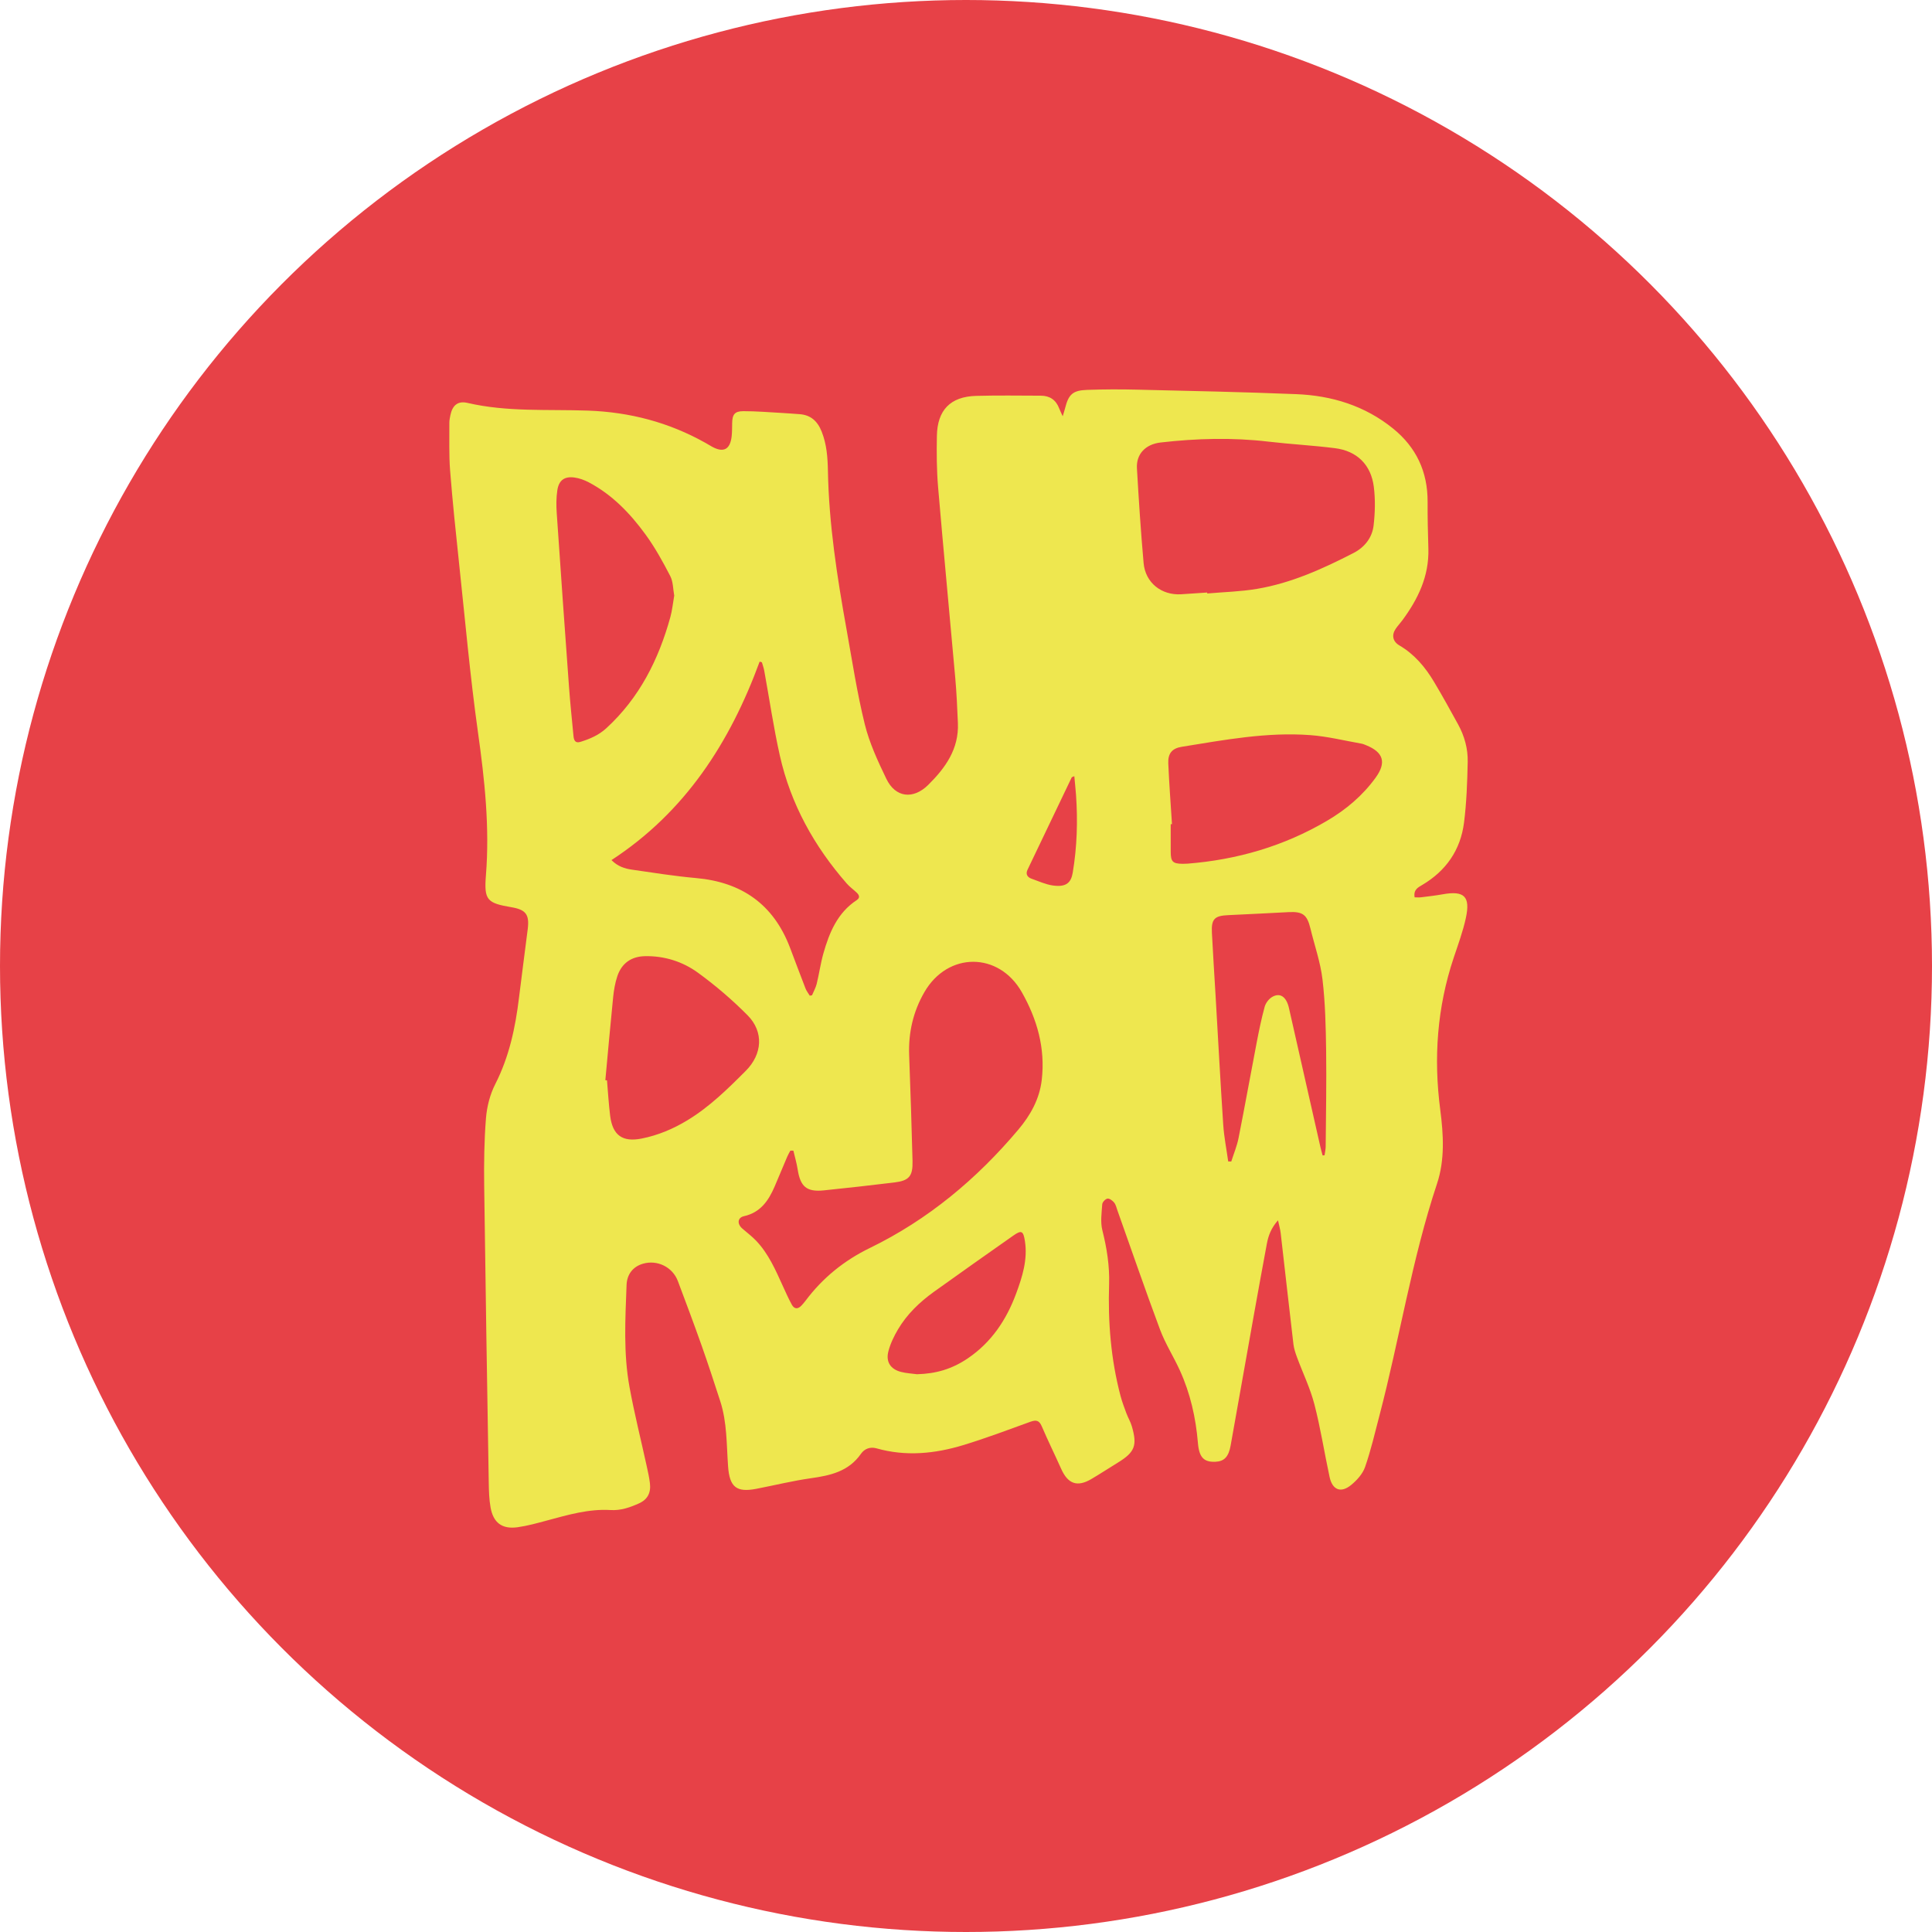
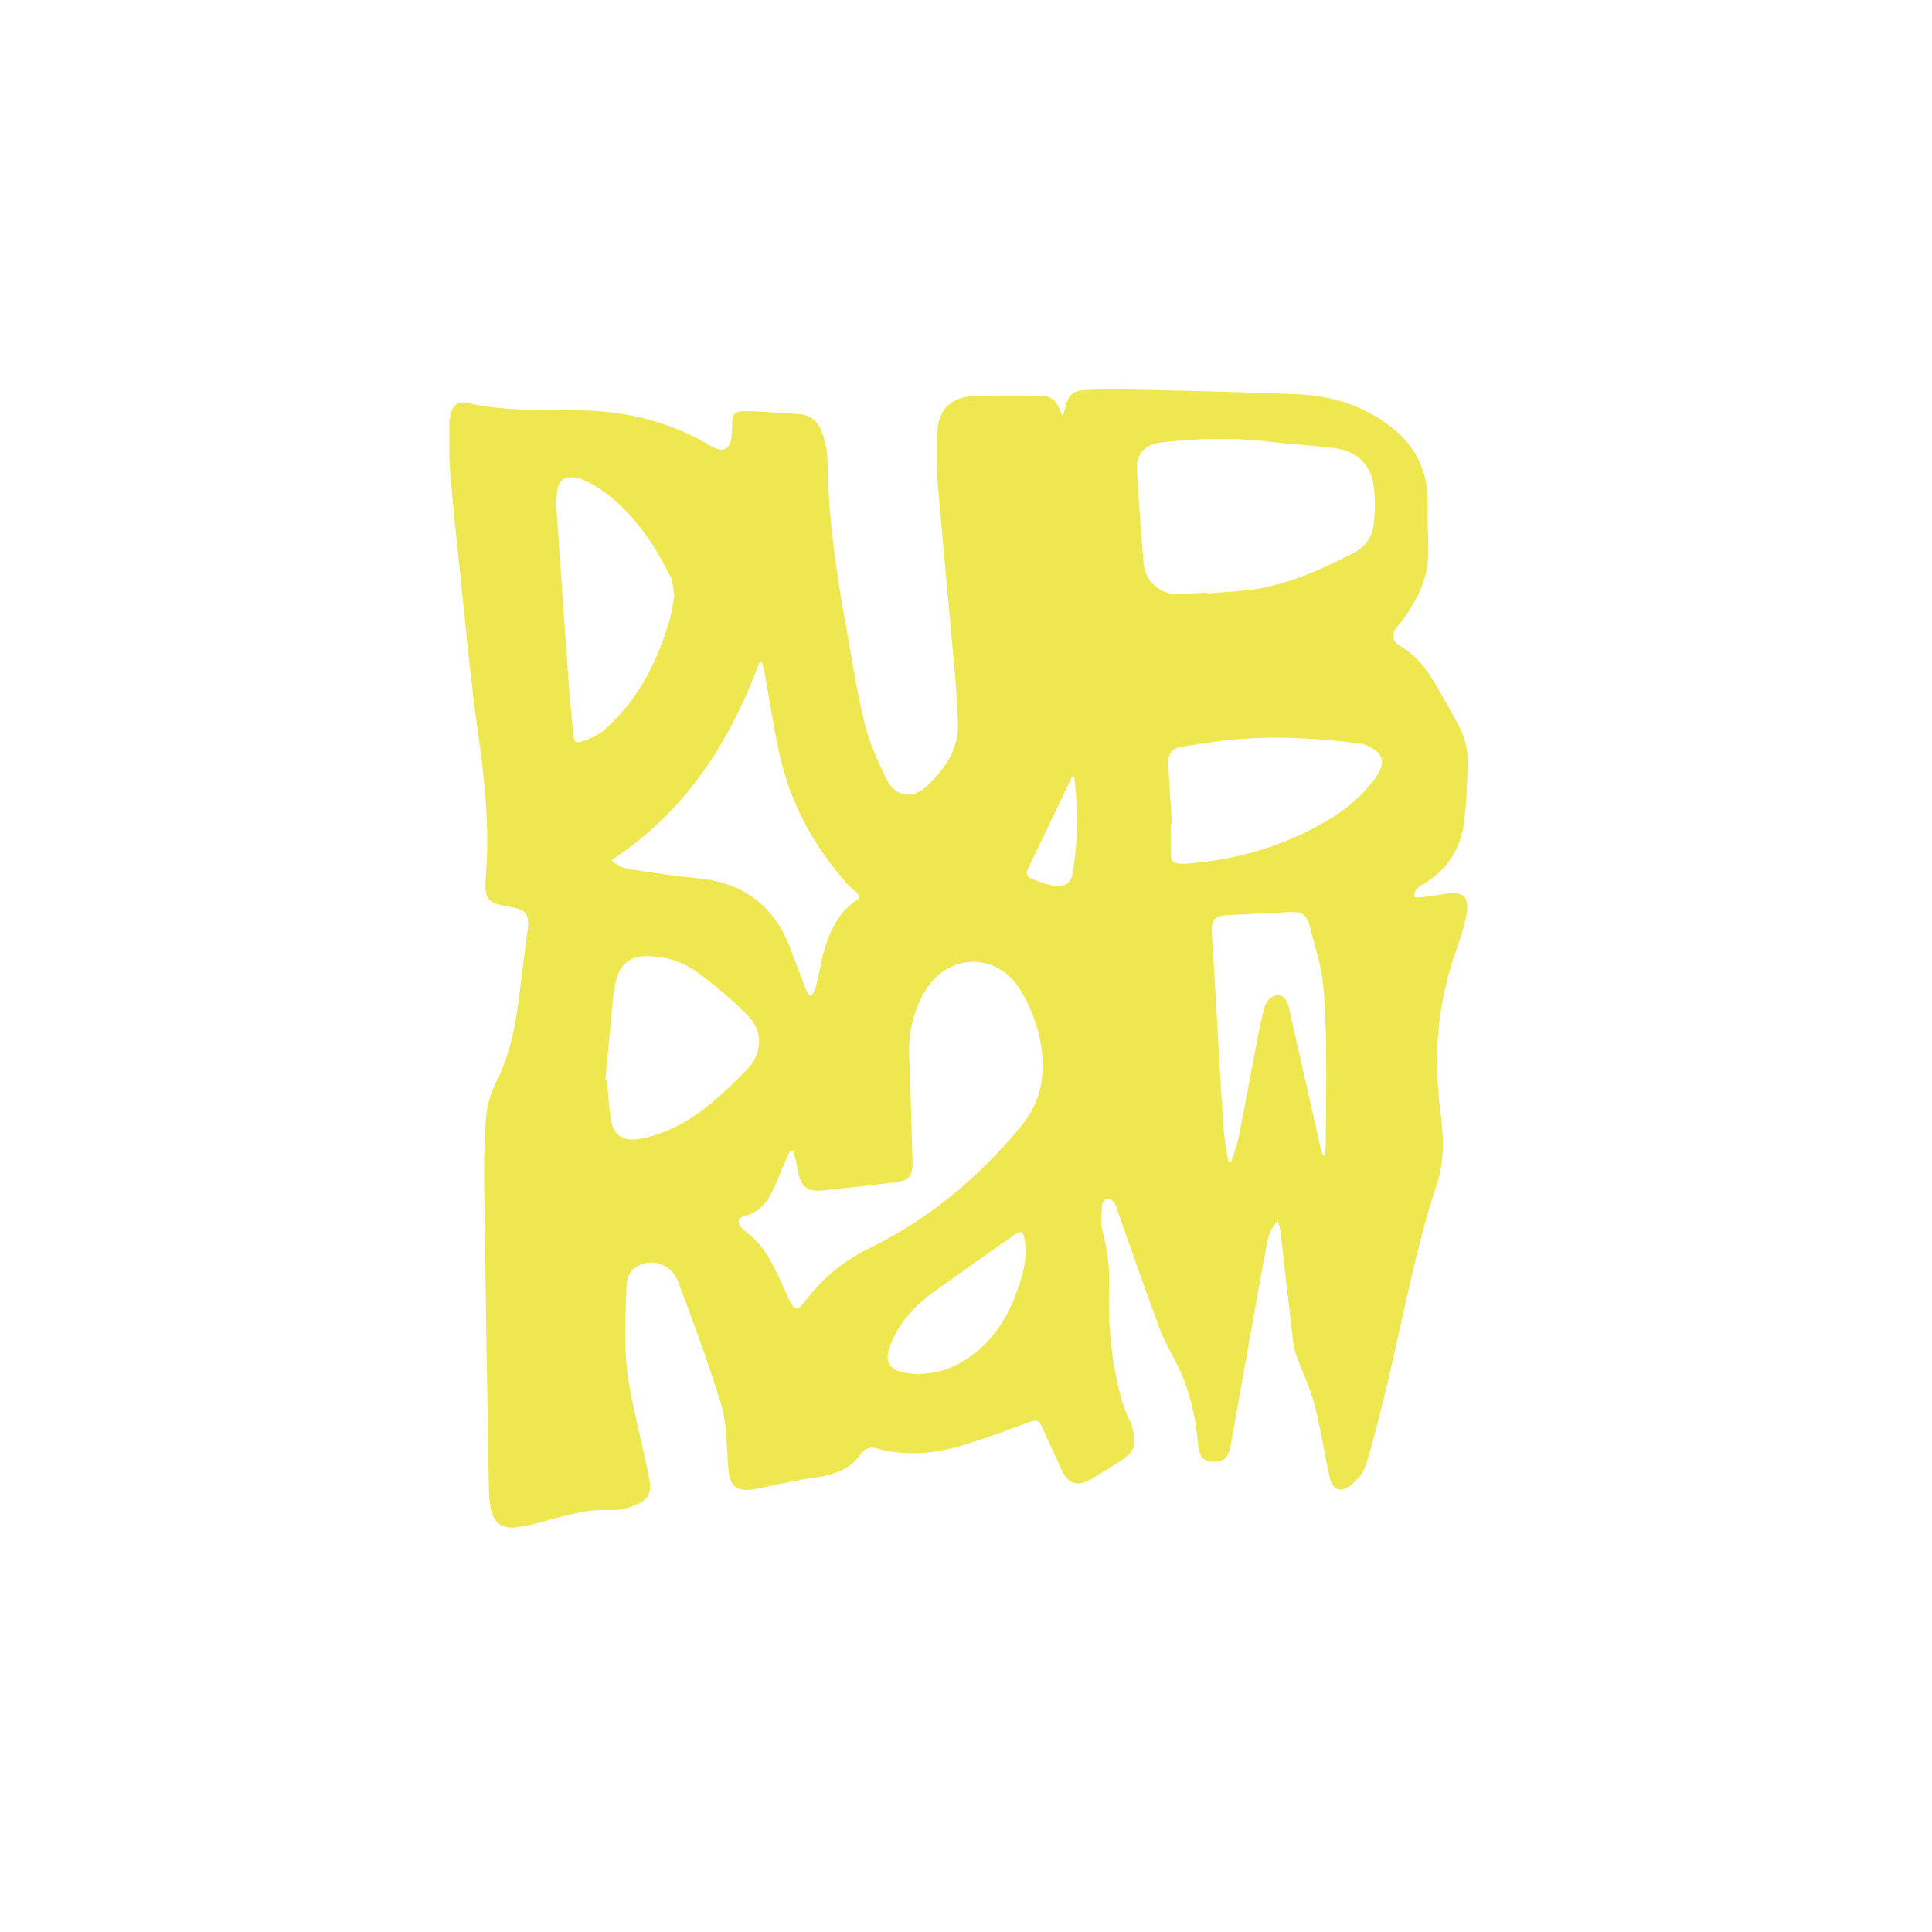
<svg xmlns="http://www.w3.org/2000/svg" width="129" height="129" viewBox="0 0 129 129" fill="none">
-   <circle cx="64.5" cy="64.5" r="64.5" fill="#E74147" />
-   <path d="M94.455 59.915C94.614 59.915 94.752 59.93 94.887 59.912C95.369 59.852 95.852 59.798 96.329 59.712C97.762 59.456 98.188 59.849 97.877 61.289C97.681 62.195 97.356 63.073 97.061 63.956C95.957 67.266 95.714 70.643 96.166 74.1C96.38 75.745 96.482 77.439 95.95 79.035C94.27 84.09 93.455 89.361 92.111 94.497C91.808 95.655 91.538 96.827 91.145 97.955C90.986 98.413 90.598 98.841 90.212 99.156C89.531 99.713 88.963 99.485 88.777 98.62C88.427 97 88.176 95.357 87.76 93.756C87.481 92.683 86.986 91.668 86.6 90.622C86.498 90.345 86.4 90.056 86.364 89.764C86.072 87.287 85.797 84.808 85.511 82.331C85.484 82.089 85.412 81.852 85.332 81.48C84.867 82.008 84.687 82.514 84.587 83.051C84.301 84.587 84.021 86.124 83.746 87.661C83.218 90.612 82.695 93.564 82.17 96.516C82.036 97.269 81.744 97.578 81.15 97.603C80.377 97.635 80.065 97.306 79.985 96.344C79.845 94.662 79.478 93.036 78.779 91.501C78.362 90.583 77.81 89.723 77.458 88.783C76.471 86.141 75.556 83.472 74.609 80.814C74.546 80.636 74.505 80.435 74.391 80.295C74.284 80.164 74.084 80.013 73.947 80.032C73.81 80.052 73.607 80.266 73.597 80.407C73.557 80.984 73.467 81.593 73.603 82.138C73.902 83.328 74.093 84.522 74.055 85.743C73.974 88.269 74.172 90.761 74.818 93.206C74.922 93.6 75.068 93.984 75.21 94.367C75.32 94.662 75.487 94.936 75.574 95.237C75.949 96.525 75.769 96.966 74.635 97.662C74.047 98.022 73.469 98.403 72.876 98.752C71.93 99.311 71.306 99.088 70.854 98.073C70.429 97.123 69.968 96.19 69.559 95.234C69.385 94.828 69.176 94.796 68.797 94.933C67.31 95.471 65.827 96.032 64.315 96.491C62.416 97.068 60.478 97.26 58.527 96.707C58.094 96.584 57.719 96.738 57.484 97.074C56.661 98.253 55.443 98.519 54.138 98.703C52.915 98.876 51.711 99.175 50.497 99.409C49.182 99.662 48.716 99.301 48.615 97.924C48.508 96.462 48.552 94.982 48.093 93.564C47.69 92.319 47.284 91.075 46.847 89.84C46.337 88.399 45.8 86.967 45.261 85.536C44.906 84.595 43.88 84.098 42.922 84.381C42.254 84.579 41.863 85.091 41.836 85.801C41.751 88.075 41.62 90.355 42.031 92.606C42.353 94.374 42.794 96.121 43.178 97.878C43.262 98.263 43.35 98.649 43.396 99.04C43.471 99.675 43.237 100.126 42.661 100.383C42.063 100.651 41.455 100.868 40.765 100.826C39.304 100.738 37.914 101.151 36.522 101.524C35.872 101.699 35.22 101.882 34.557 101.974C33.525 102.117 32.935 101.677 32.753 100.643C32.658 100.104 32.643 99.544 32.634 98.993C32.525 92.393 32.415 85.792 32.329 79.192C32.31 77.68 32.328 76.161 32.449 74.656C32.511 73.885 32.719 73.074 33.068 72.389C33.996 70.568 34.41 68.631 34.652 66.629C34.837 65.093 35.048 63.56 35.238 62.025C35.357 61.061 35.107 60.738 34.151 60.576C32.519 60.3 32.314 60.1 32.445 58.449C32.703 55.227 32.36 52.059 31.911 48.874C31.388 45.142 31.055 41.381 30.654 37.629C30.433 35.557 30.216 33.484 30.053 31.407C29.971 30.355 30.011 29.294 30.003 28.236C30.002 28.064 30.038 27.89 30.073 27.721C30.209 27.064 30.566 26.752 31.213 26.902C33.867 27.519 36.573 27.321 39.255 27.416C42.055 27.517 44.661 28.199 47.102 29.57C47.252 29.654 47.398 29.745 47.549 29.829C48.303 30.241 48.743 30.02 48.85 29.16C48.886 28.863 48.881 28.561 48.886 28.262C48.895 27.681 49.05 27.456 49.626 27.454C50.485 27.452 51.345 27.526 52.203 27.572C52.594 27.593 52.984 27.627 53.375 27.653C54.121 27.703 54.583 28.108 54.865 28.823C55.197 29.664 55.263 30.526 55.28 31.418C55.345 34.997 55.894 38.522 56.526 42.035C56.905 44.147 57.228 46.275 57.741 48.355C58.051 49.612 58.613 50.821 59.178 51.995C59.788 53.267 60.977 53.397 61.978 52.407C63.128 51.269 64.032 50.009 63.959 48.28C63.916 47.27 63.872 46.26 63.782 45.254C63.406 41.008 62.996 36.765 62.636 32.518C62.54 31.388 62.535 30.246 62.556 29.11C62.586 27.375 63.462 26.481 65.175 26.433C66.614 26.393 68.056 26.416 69.496 26.42C70.09 26.421 70.507 26.701 70.722 27.27C70.776 27.411 70.845 27.546 70.957 27.794C71.033 27.54 71.079 27.401 71.115 27.259C71.347 26.335 71.625 26.067 72.576 26.033C73.686 25.994 74.799 25.99 75.91 26.017C79.462 26.102 83.016 26.172 86.566 26.318C88.93 26.415 91.131 27.09 93.011 28.61C94.564 29.866 95.332 31.501 95.322 33.516C95.315 34.556 95.342 35.597 95.373 36.638C95.426 38.473 94.679 40.007 93.627 41.428C93.487 41.618 93.322 41.79 93.19 41.985C92.902 42.411 92.997 42.837 93.439 43.096C94.444 43.685 95.167 44.547 95.754 45.533C96.311 46.465 96.836 47.417 97.359 48.37C97.784 49.144 98.017 49.993 97.999 50.868C97.97 52.222 97.924 53.584 97.753 54.927C97.521 56.757 96.551 58.149 94.963 59.088C94.671 59.257 94.368 59.413 94.455 59.915ZM52.974 76.83C52.907 76.83 52.839 76.83 52.772 76.83C52.703 76.961 52.626 77.089 52.567 77.225C52.283 77.891 52.008 78.561 51.721 79.228C51.314 80.171 50.775 80.959 49.678 81.204C49.238 81.302 49.207 81.722 49.565 82.031C49.873 82.298 50.201 82.546 50.482 82.839C51.313 83.706 51.783 84.797 52.273 85.874C52.461 86.29 52.649 86.708 52.867 87.108C53.032 87.413 53.272 87.43 53.513 87.173C53.609 87.07 53.702 86.963 53.786 86.85C54.931 85.321 56.369 84.16 58.077 83.33C61.961 81.44 65.208 78.731 67.988 75.433C68.798 74.473 69.409 73.391 69.558 72.103C69.802 69.995 69.253 68.061 68.229 66.253C66.693 63.54 63.28 63.544 61.72 66.248C60.968 67.552 60.647 68.96 60.705 70.468C60.792 72.819 60.871 75.17 60.93 77.521C60.955 78.543 60.697 78.834 59.715 78.953C58.146 79.143 56.576 79.322 55.003 79.482C53.858 79.597 53.44 79.234 53.261 78.086C53.195 77.661 53.071 77.247 52.974 76.83ZM80.603 39.563C80.604 39.584 80.607 39.606 80.608 39.627C81.714 39.53 82.832 39.503 83.923 39.32C86.216 38.935 88.319 37.981 90.373 36.925C91.108 36.547 91.621 35.907 91.716 35.085C91.814 34.234 91.837 33.352 91.73 32.505C91.543 31.027 90.603 30.111 89.14 29.926C87.666 29.738 86.178 29.663 84.703 29.489C82.294 29.204 79.891 29.27 77.49 29.546C76.485 29.662 75.859 30.32 75.913 31.265C76.035 33.377 76.171 35.488 76.359 37.595C76.475 38.91 77.554 39.761 78.871 39.679C79.447 39.641 80.025 39.601 80.603 39.563ZM40.829 57.429C41.257 57.861 41.722 57.998 42.194 58.067C43.619 58.274 45.043 58.5 46.475 58.628C49.51 58.898 51.64 60.367 52.745 63.267C53.093 64.18 53.432 65.097 53.787 66.007C53.853 66.177 53.974 66.324 54.068 66.481C54.118 66.472 54.167 66.464 54.217 66.456C54.324 66.202 54.465 65.957 54.531 65.692C54.696 65.018 54.79 64.326 54.978 63.66C55.375 62.261 55.921 60.944 57.203 60.101C57.447 59.942 57.37 59.758 57.197 59.596C56.981 59.392 56.733 59.217 56.538 58.993C54.369 56.512 52.8 53.696 52.072 50.458C51.651 48.583 51.375 46.674 51.028 44.782C50.994 44.593 50.925 44.409 50.873 44.223C50.823 44.207 50.772 44.191 50.722 44.175C48.739 49.579 45.75 54.219 40.829 57.429ZM45.018 39.768C44.938 39.346 44.952 38.847 44.752 38.462C44.257 37.504 43.731 36.549 43.097 35.681C42.072 34.276 40.874 33.026 39.313 32.206C39.015 32.048 38.678 31.927 38.347 31.883C37.696 31.796 37.318 32.062 37.215 32.722C37.136 33.229 37.138 33.759 37.174 34.273C37.435 38.129 37.71 41.983 37.991 45.837C38.071 46.938 38.187 48.036 38.291 49.134C38.318 49.409 38.392 49.648 38.758 49.534C39.388 49.338 39.975 49.09 40.483 48.625C42.688 46.602 43.975 44.049 44.76 41.202C44.885 40.749 44.929 40.275 45.018 39.768ZM78.253 55.028C78.225 55.029 78.197 55.03 78.168 55.031C78.168 55.646 78.165 56.262 78.169 56.877C78.172 57.539 78.302 57.668 78.97 57.677C79.08 57.678 79.189 57.674 79.299 57.666C82.606 57.403 85.722 56.499 88.599 54.808C89.871 54.061 90.985 53.124 91.853 51.922C92.587 50.907 92.369 50.224 91.213 49.757C91.112 49.717 91.009 49.67 90.902 49.652C89.764 49.453 88.633 49.168 87.487 49.084C84.592 48.868 81.75 49.405 78.908 49.863C78.257 49.968 77.977 50.308 78.006 50.972C78.065 52.324 78.168 53.676 78.253 55.028ZM40.419 72.124C40.456 72.128 40.492 72.132 40.529 72.136C40.597 72.923 40.642 73.712 40.739 74.495C40.902 75.806 41.564 76.276 42.846 76.021C43.932 75.805 44.94 75.381 45.887 74.808C47.365 73.914 48.587 72.713 49.797 71.498C50.902 70.39 51.014 68.897 49.914 67.788C48.891 66.756 47.773 65.799 46.599 64.946C45.575 64.202 44.359 63.818 43.065 63.844C42.155 63.862 41.509 64.313 41.218 65.185C41.07 65.629 40.989 66.104 40.941 66.57C40.754 68.421 40.591 70.272 40.419 72.124ZM82.007 77.549C82.075 77.551 82.144 77.553 82.212 77.555C82.377 77.035 82.591 76.526 82.697 75.993C83.118 73.874 83.498 71.746 83.907 69.623C84.061 68.818 84.226 68.015 84.441 67.226C84.508 66.979 84.711 66.707 84.928 66.575C85.463 66.253 85.89 66.543 86.064 67.307C86.766 70.398 87.464 73.49 88.163 76.582C88.206 76.772 88.261 76.96 88.311 77.148C88.355 77.144 88.397 77.14 88.441 77.138C88.466 76.945 88.514 76.753 88.516 76.559C88.533 74.427 88.575 72.296 88.546 70.166C88.524 68.574 88.49 66.974 88.303 65.396C88.167 64.246 87.771 63.127 87.497 61.993C87.275 61.077 86.992 60.856 86.044 60.903C84.7 60.969 83.357 61.046 82.013 61.104C81.096 61.143 80.872 61.359 80.919 62.282C80.991 63.684 81.082 65.087 81.165 66.49C81.333 69.357 81.485 72.226 81.675 75.092C81.729 75.915 81.894 76.729 82.007 77.549ZM61.226 91.758C62.507 91.724 63.575 91.409 64.634 90.688C66.197 89.626 67.199 88.125 67.847 86.373C68.263 85.248 68.626 84.1 68.434 82.868C68.326 82.177 68.204 82.117 67.651 82.506C65.881 83.751 64.112 84.995 62.355 86.257C61.406 86.94 60.563 87.745 59.961 88.761C59.692 89.215 59.454 89.71 59.32 90.218C59.132 90.93 59.459 91.422 60.164 91.604C60.509 91.693 60.872 91.709 61.226 91.758ZM71.732 51.826C71.613 51.88 71.57 51.885 71.559 51.906C70.573 53.961 69.587 56.018 68.607 58.075C68.469 58.365 68.596 58.572 68.875 58.671C69.347 58.837 69.815 59.056 70.302 59.125C71.174 59.246 71.512 58.957 71.627 58.267C71.915 56.544 71.967 54.819 71.847 53.084C71.817 52.679 71.773 52.275 71.732 51.826Z" fill="#EEE74F" />
+   <path d="M94.455 59.915C94.614 59.915 94.752 59.93 94.887 59.912C95.369 59.852 95.852 59.798 96.329 59.712C97.762 59.456 98.188 59.849 97.877 61.289C97.681 62.195 97.356 63.073 97.061 63.956C95.957 67.266 95.714 70.643 96.166 74.1C96.38 75.745 96.482 77.439 95.95 79.035C94.27 84.09 93.455 89.361 92.111 94.497C91.808 95.655 91.538 96.827 91.145 97.955C90.986 98.413 90.598 98.841 90.212 99.156C89.531 99.713 88.963 99.485 88.777 98.62C88.427 97 88.176 95.357 87.76 93.756C87.481 92.683 86.986 91.668 86.6 90.622C86.498 90.345 86.4 90.056 86.364 89.764C86.072 87.287 85.797 84.808 85.511 82.331C85.484 82.089 85.412 81.852 85.332 81.48C84.867 82.008 84.687 82.514 84.587 83.051C84.301 84.587 84.021 86.124 83.746 87.661C83.218 90.612 82.695 93.564 82.17 96.516C82.036 97.269 81.744 97.578 81.15 97.603C80.377 97.635 80.065 97.306 79.985 96.344C79.845 94.662 79.478 93.036 78.779 91.501C78.362 90.583 77.81 89.723 77.458 88.783C76.471 86.141 75.556 83.472 74.609 80.814C74.546 80.636 74.505 80.435 74.391 80.295C74.284 80.164 74.084 80.013 73.947 80.032C73.81 80.052 73.607 80.266 73.597 80.407C73.557 80.984 73.467 81.593 73.603 82.138C73.902 83.328 74.093 84.522 74.055 85.743C73.974 88.269 74.172 90.761 74.818 93.206C74.922 93.6 75.068 93.984 75.21 94.367C75.32 94.662 75.487 94.936 75.574 95.237C75.949 96.525 75.769 96.966 74.635 97.662C74.047 98.022 73.469 98.403 72.876 98.752C71.93 99.311 71.306 99.088 70.854 98.073C70.429 97.123 69.968 96.19 69.559 95.234C69.385 94.828 69.176 94.796 68.797 94.933C67.31 95.471 65.827 96.032 64.315 96.491C62.416 97.068 60.478 97.26 58.527 96.707C58.094 96.584 57.719 96.738 57.484 97.074C56.661 98.253 55.443 98.519 54.138 98.703C52.915 98.876 51.711 99.175 50.497 99.409C49.182 99.662 48.716 99.301 48.615 97.924C48.508 96.462 48.552 94.982 48.093 93.564C47.69 92.319 47.284 91.075 46.847 89.84C46.337 88.399 45.8 86.967 45.261 85.536C44.906 84.595 43.88 84.098 42.922 84.381C42.254 84.579 41.863 85.091 41.836 85.801C41.751 88.075 41.62 90.355 42.031 92.606C42.353 94.374 42.794 96.121 43.178 97.878C43.262 98.263 43.35 98.649 43.396 99.04C43.471 99.675 43.237 100.126 42.661 100.383C42.063 100.651 41.455 100.868 40.765 100.826C39.304 100.738 37.914 101.151 36.522 101.524C35.872 101.699 35.22 101.882 34.557 101.974C33.525 102.117 32.935 101.677 32.753 100.643C32.658 100.104 32.643 99.544 32.634 98.993C32.525 92.393 32.415 85.792 32.329 79.192C32.31 77.68 32.328 76.161 32.449 74.656C32.511 73.885 32.719 73.074 33.068 72.389C33.996 70.568 34.41 68.631 34.652 66.629C34.837 65.093 35.048 63.56 35.238 62.025C35.357 61.061 35.107 60.738 34.151 60.576C32.519 60.3 32.314 60.1 32.445 58.449C32.703 55.227 32.36 52.059 31.911 48.874C31.388 45.142 31.055 41.381 30.654 37.629C30.433 35.557 30.216 33.484 30.053 31.407C29.971 30.355 30.011 29.294 30.003 28.236C30.002 28.064 30.038 27.89 30.073 27.721C30.209 27.064 30.566 26.752 31.213 26.902C33.867 27.519 36.573 27.321 39.255 27.416C42.055 27.517 44.661 28.199 47.102 29.57C47.252 29.654 47.398 29.745 47.549 29.829C48.303 30.241 48.743 30.02 48.85 29.16C48.886 28.863 48.881 28.561 48.886 28.262C48.895 27.681 49.05 27.456 49.626 27.454C50.485 27.452 51.345 27.526 52.203 27.572C52.594 27.593 52.984 27.627 53.375 27.653C54.121 27.703 54.583 28.108 54.865 28.823C55.197 29.664 55.263 30.526 55.28 31.418C55.345 34.997 55.894 38.522 56.526 42.035C56.905 44.147 57.228 46.275 57.741 48.355C58.051 49.612 58.613 50.821 59.178 51.995C59.788 53.267 60.977 53.397 61.978 52.407C63.128 51.269 64.032 50.009 63.959 48.28C63.916 47.27 63.872 46.26 63.782 45.254C63.406 41.008 62.996 36.765 62.636 32.518C62.54 31.388 62.535 30.246 62.556 29.11C62.586 27.375 63.462 26.481 65.175 26.433C66.614 26.393 68.056 26.416 69.496 26.42C70.09 26.421 70.507 26.701 70.722 27.27C70.776 27.411 70.845 27.546 70.957 27.794C71.033 27.54 71.079 27.401 71.115 27.259C71.347 26.335 71.625 26.067 72.576 26.033C73.686 25.994 74.799 25.99 75.91 26.017C79.462 26.102 83.016 26.172 86.566 26.318C88.93 26.415 91.131 27.09 93.011 28.61C94.564 29.866 95.332 31.501 95.322 33.516C95.315 34.556 95.342 35.597 95.373 36.638C95.426 38.473 94.679 40.007 93.627 41.428C93.487 41.618 93.322 41.79 93.19 41.985C92.902 42.411 92.997 42.837 93.439 43.096C94.444 43.685 95.167 44.547 95.754 45.533C96.311 46.465 96.836 47.417 97.359 48.37C97.784 49.144 98.017 49.993 97.999 50.868C97.97 52.222 97.924 53.584 97.753 54.927C97.521 56.757 96.551 58.149 94.963 59.088C94.671 59.257 94.368 59.413 94.455 59.915ZM52.974 76.83C52.907 76.83 52.839 76.83 52.772 76.83C52.703 76.961 52.626 77.089 52.567 77.225C52.283 77.891 52.008 78.561 51.721 79.228C51.314 80.171 50.775 80.959 49.678 81.204C49.238 81.302 49.207 81.722 49.565 82.031C49.873 82.298 50.201 82.546 50.482 82.839C51.313 83.706 51.783 84.797 52.273 85.874C52.461 86.29 52.649 86.708 52.867 87.108C53.032 87.413 53.272 87.43 53.513 87.173C53.609 87.07 53.702 86.963 53.786 86.85C54.931 85.321 56.369 84.16 58.077 83.33C61.961 81.44 65.208 78.731 67.988 75.433C68.798 74.473 69.409 73.391 69.558 72.103C69.802 69.995 69.253 68.061 68.229 66.253C66.693 63.54 63.28 63.544 61.72 66.248C60.968 67.552 60.647 68.96 60.705 70.468C60.792 72.819 60.871 75.17 60.93 77.521C60.955 78.543 60.697 78.834 59.715 78.953C58.146 79.143 56.576 79.322 55.003 79.482C53.858 79.597 53.44 79.234 53.261 78.086C53.195 77.661 53.071 77.247 52.974 76.83ZM80.603 39.563C80.604 39.584 80.607 39.606 80.608 39.627C81.714 39.53 82.832 39.503 83.923 39.32C86.216 38.935 88.319 37.981 90.373 36.925C91.108 36.547 91.621 35.907 91.716 35.085C91.814 34.234 91.837 33.352 91.73 32.505C91.543 31.027 90.603 30.111 89.14 29.926C87.666 29.738 86.178 29.663 84.703 29.489C82.294 29.204 79.891 29.27 77.49 29.546C76.485 29.662 75.859 30.32 75.913 31.265C76.035 33.377 76.171 35.488 76.359 37.595C76.475 38.91 77.554 39.761 78.871 39.679C79.447 39.641 80.025 39.601 80.603 39.563ZM40.829 57.429C41.257 57.861 41.722 57.998 42.194 58.067C43.619 58.274 45.043 58.5 46.475 58.628C49.51 58.898 51.64 60.367 52.745 63.267C53.093 64.18 53.432 65.097 53.787 66.007C53.853 66.177 53.974 66.324 54.068 66.481C54.118 66.472 54.167 66.464 54.217 66.456C54.324 66.202 54.465 65.957 54.531 65.692C54.696 65.018 54.79 64.326 54.978 63.66C55.375 62.261 55.921 60.944 57.203 60.101C57.447 59.942 57.37 59.758 57.197 59.596C56.981 59.392 56.733 59.217 56.538 58.993C54.369 56.512 52.8 53.696 52.072 50.458C51.651 48.583 51.375 46.674 51.028 44.782C50.994 44.593 50.925 44.409 50.873 44.223C50.823 44.207 50.772 44.191 50.722 44.175C48.739 49.579 45.75 54.219 40.829 57.429ZM45.018 39.768C44.938 39.346 44.952 38.847 44.752 38.462C44.257 37.504 43.731 36.549 43.097 35.681C42.072 34.276 40.874 33.026 39.313 32.206C39.015 32.048 38.678 31.927 38.347 31.883C37.696 31.796 37.318 32.062 37.215 32.722C37.136 33.229 37.138 33.759 37.174 34.273C37.435 38.129 37.71 41.983 37.991 45.837C38.071 46.938 38.187 48.036 38.291 49.134C38.318 49.409 38.392 49.648 38.758 49.534C39.388 49.338 39.975 49.09 40.483 48.625C42.688 46.602 43.975 44.049 44.76 41.202C44.885 40.749 44.929 40.275 45.018 39.768ZM78.253 55.028C78.225 55.029 78.197 55.03 78.168 55.031C78.168 55.646 78.165 56.262 78.169 56.877C78.172 57.539 78.302 57.668 78.97 57.677C79.08 57.678 79.189 57.674 79.299 57.666C82.606 57.403 85.722 56.499 88.599 54.808C89.871 54.061 90.985 53.124 91.853 51.922C92.587 50.907 92.369 50.224 91.213 49.757C91.112 49.717 91.009 49.67 90.902 49.652C84.592 48.868 81.75 49.405 78.908 49.863C78.257 49.968 77.977 50.308 78.006 50.972C78.065 52.324 78.168 53.676 78.253 55.028ZM40.419 72.124C40.456 72.128 40.492 72.132 40.529 72.136C40.597 72.923 40.642 73.712 40.739 74.495C40.902 75.806 41.564 76.276 42.846 76.021C43.932 75.805 44.94 75.381 45.887 74.808C47.365 73.914 48.587 72.713 49.797 71.498C50.902 70.39 51.014 68.897 49.914 67.788C48.891 66.756 47.773 65.799 46.599 64.946C45.575 64.202 44.359 63.818 43.065 63.844C42.155 63.862 41.509 64.313 41.218 65.185C41.07 65.629 40.989 66.104 40.941 66.57C40.754 68.421 40.591 70.272 40.419 72.124ZM82.007 77.549C82.075 77.551 82.144 77.553 82.212 77.555C82.377 77.035 82.591 76.526 82.697 75.993C83.118 73.874 83.498 71.746 83.907 69.623C84.061 68.818 84.226 68.015 84.441 67.226C84.508 66.979 84.711 66.707 84.928 66.575C85.463 66.253 85.89 66.543 86.064 67.307C86.766 70.398 87.464 73.49 88.163 76.582C88.206 76.772 88.261 76.96 88.311 77.148C88.355 77.144 88.397 77.14 88.441 77.138C88.466 76.945 88.514 76.753 88.516 76.559C88.533 74.427 88.575 72.296 88.546 70.166C88.524 68.574 88.49 66.974 88.303 65.396C88.167 64.246 87.771 63.127 87.497 61.993C87.275 61.077 86.992 60.856 86.044 60.903C84.7 60.969 83.357 61.046 82.013 61.104C81.096 61.143 80.872 61.359 80.919 62.282C80.991 63.684 81.082 65.087 81.165 66.49C81.333 69.357 81.485 72.226 81.675 75.092C81.729 75.915 81.894 76.729 82.007 77.549ZM61.226 91.758C62.507 91.724 63.575 91.409 64.634 90.688C66.197 89.626 67.199 88.125 67.847 86.373C68.263 85.248 68.626 84.1 68.434 82.868C68.326 82.177 68.204 82.117 67.651 82.506C65.881 83.751 64.112 84.995 62.355 86.257C61.406 86.94 60.563 87.745 59.961 88.761C59.692 89.215 59.454 89.71 59.32 90.218C59.132 90.93 59.459 91.422 60.164 91.604C60.509 91.693 60.872 91.709 61.226 91.758ZM71.732 51.826C71.613 51.88 71.57 51.885 71.559 51.906C70.573 53.961 69.587 56.018 68.607 58.075C68.469 58.365 68.596 58.572 68.875 58.671C69.347 58.837 69.815 59.056 70.302 59.125C71.174 59.246 71.512 58.957 71.627 58.267C71.915 56.544 71.967 54.819 71.847 53.084C71.817 52.679 71.773 52.275 71.732 51.826Z" fill="#EEE74F" />
</svg>